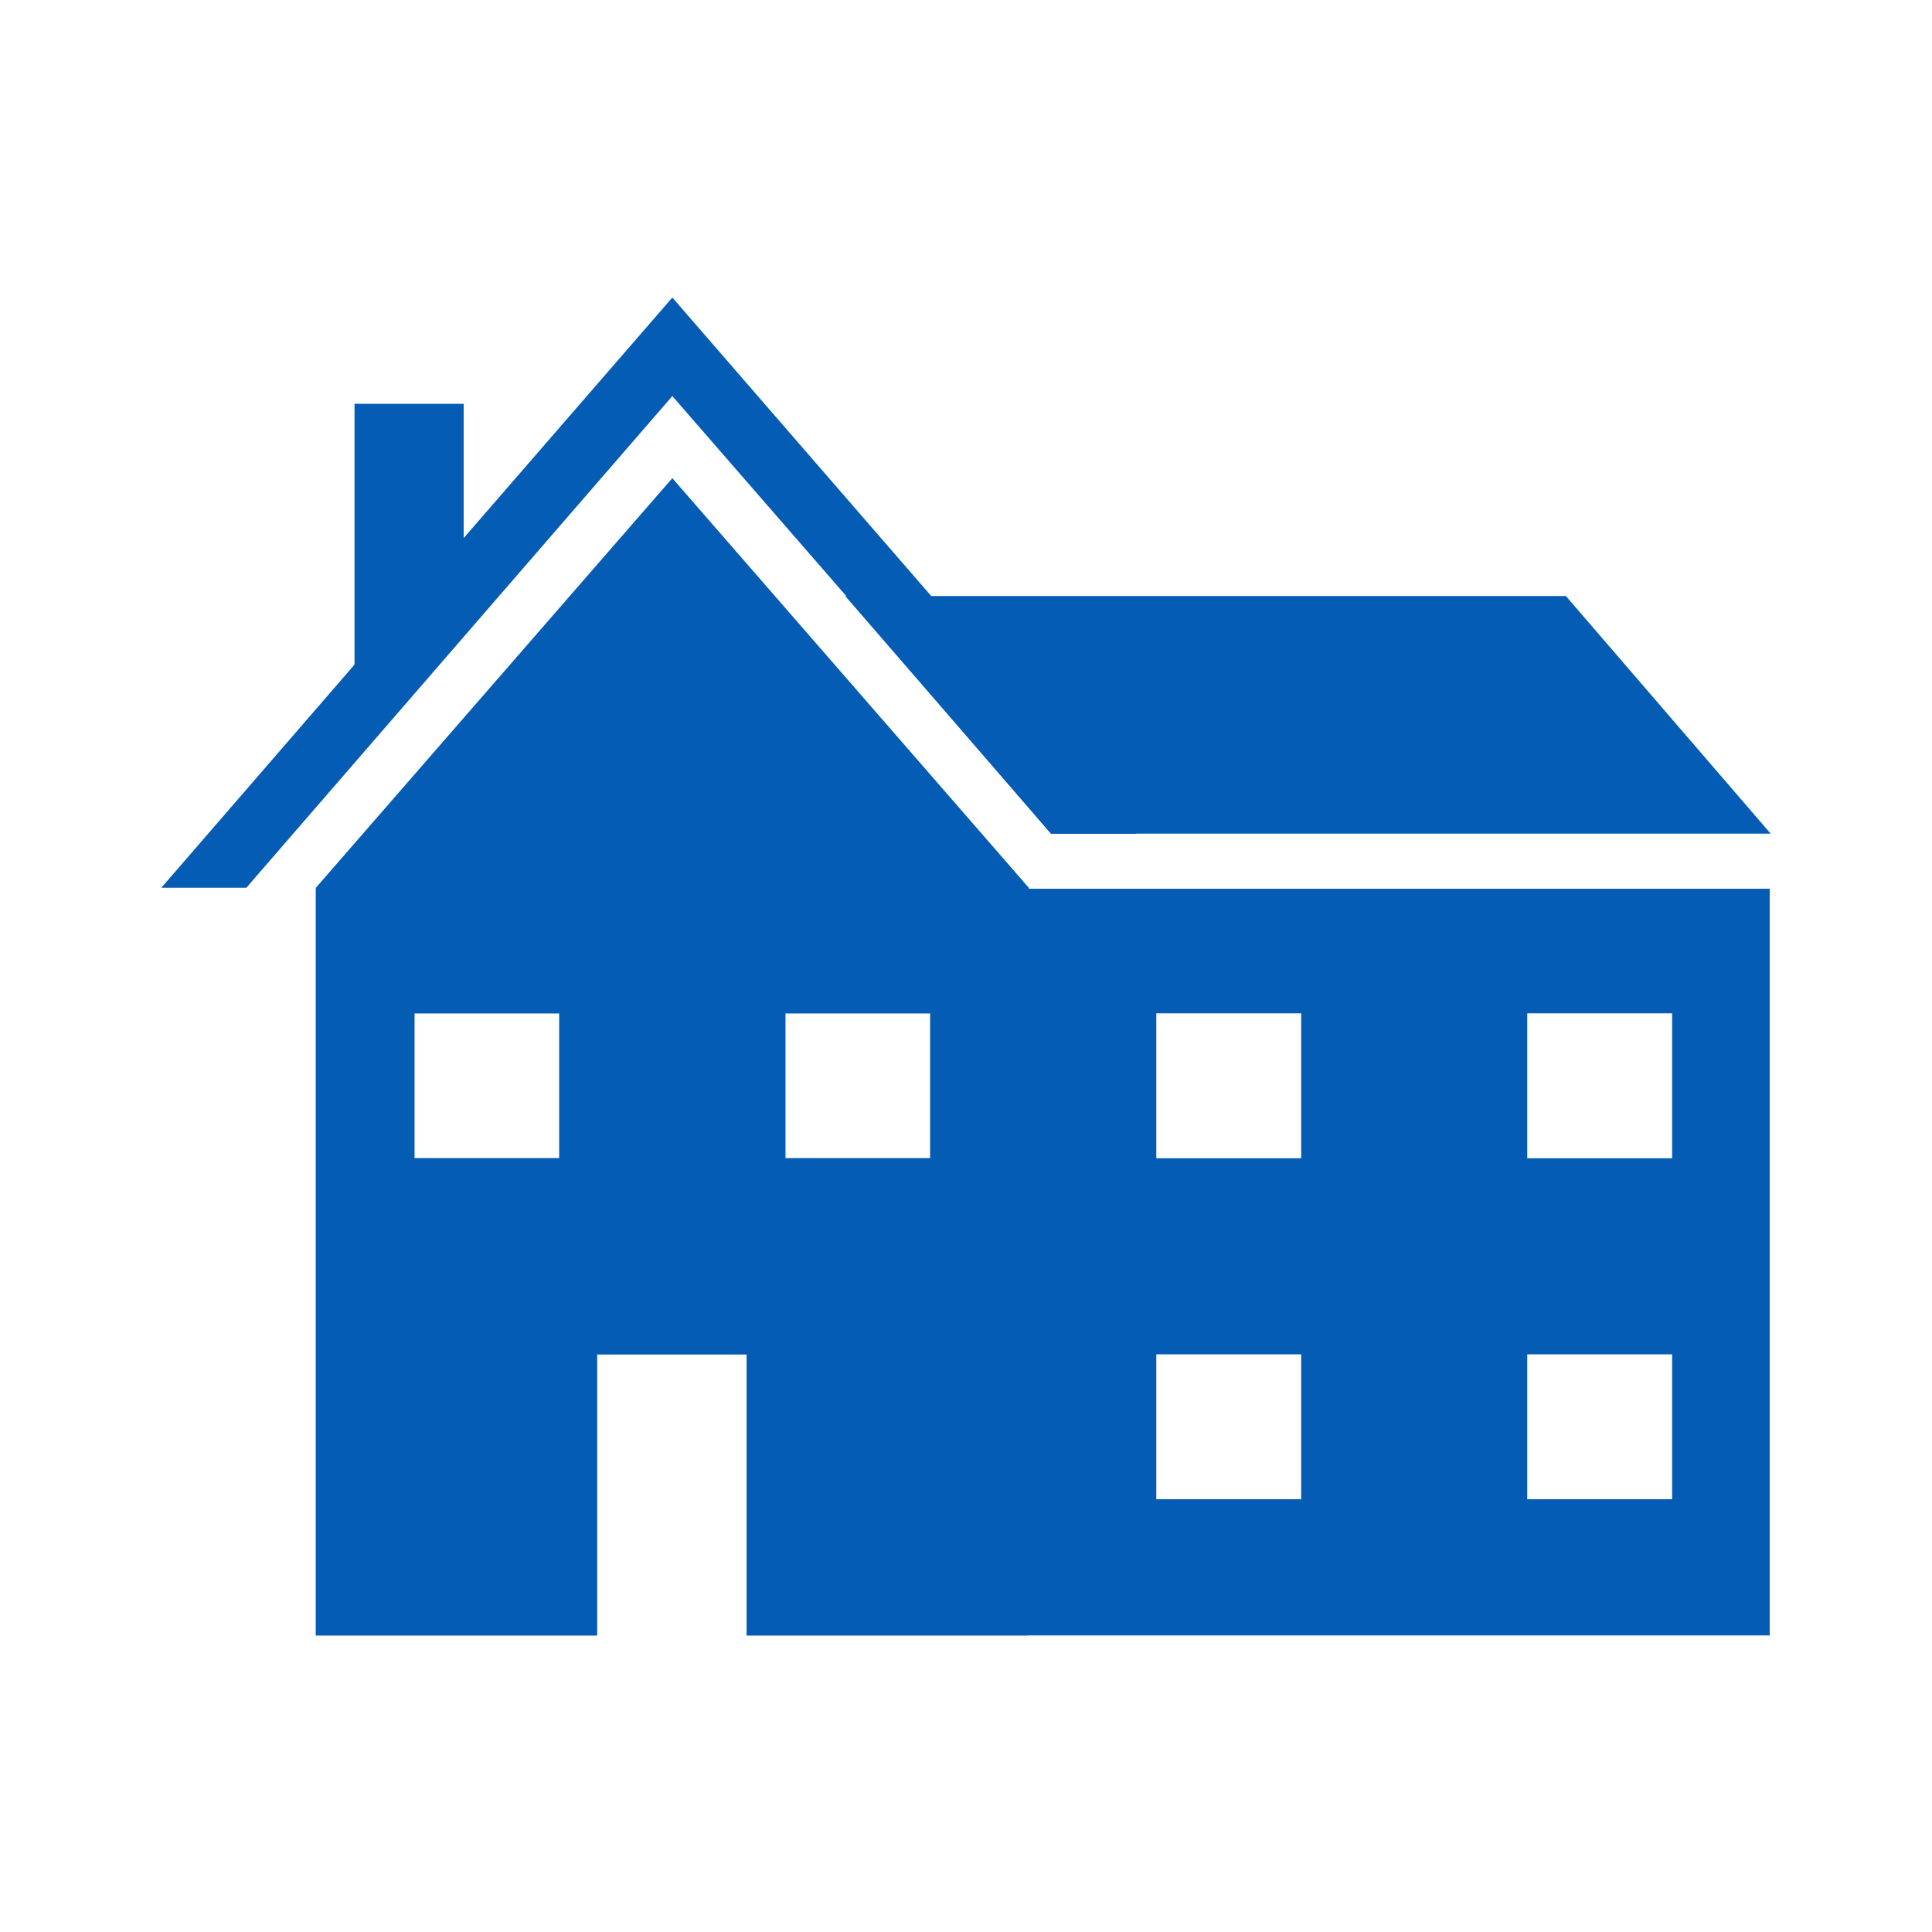
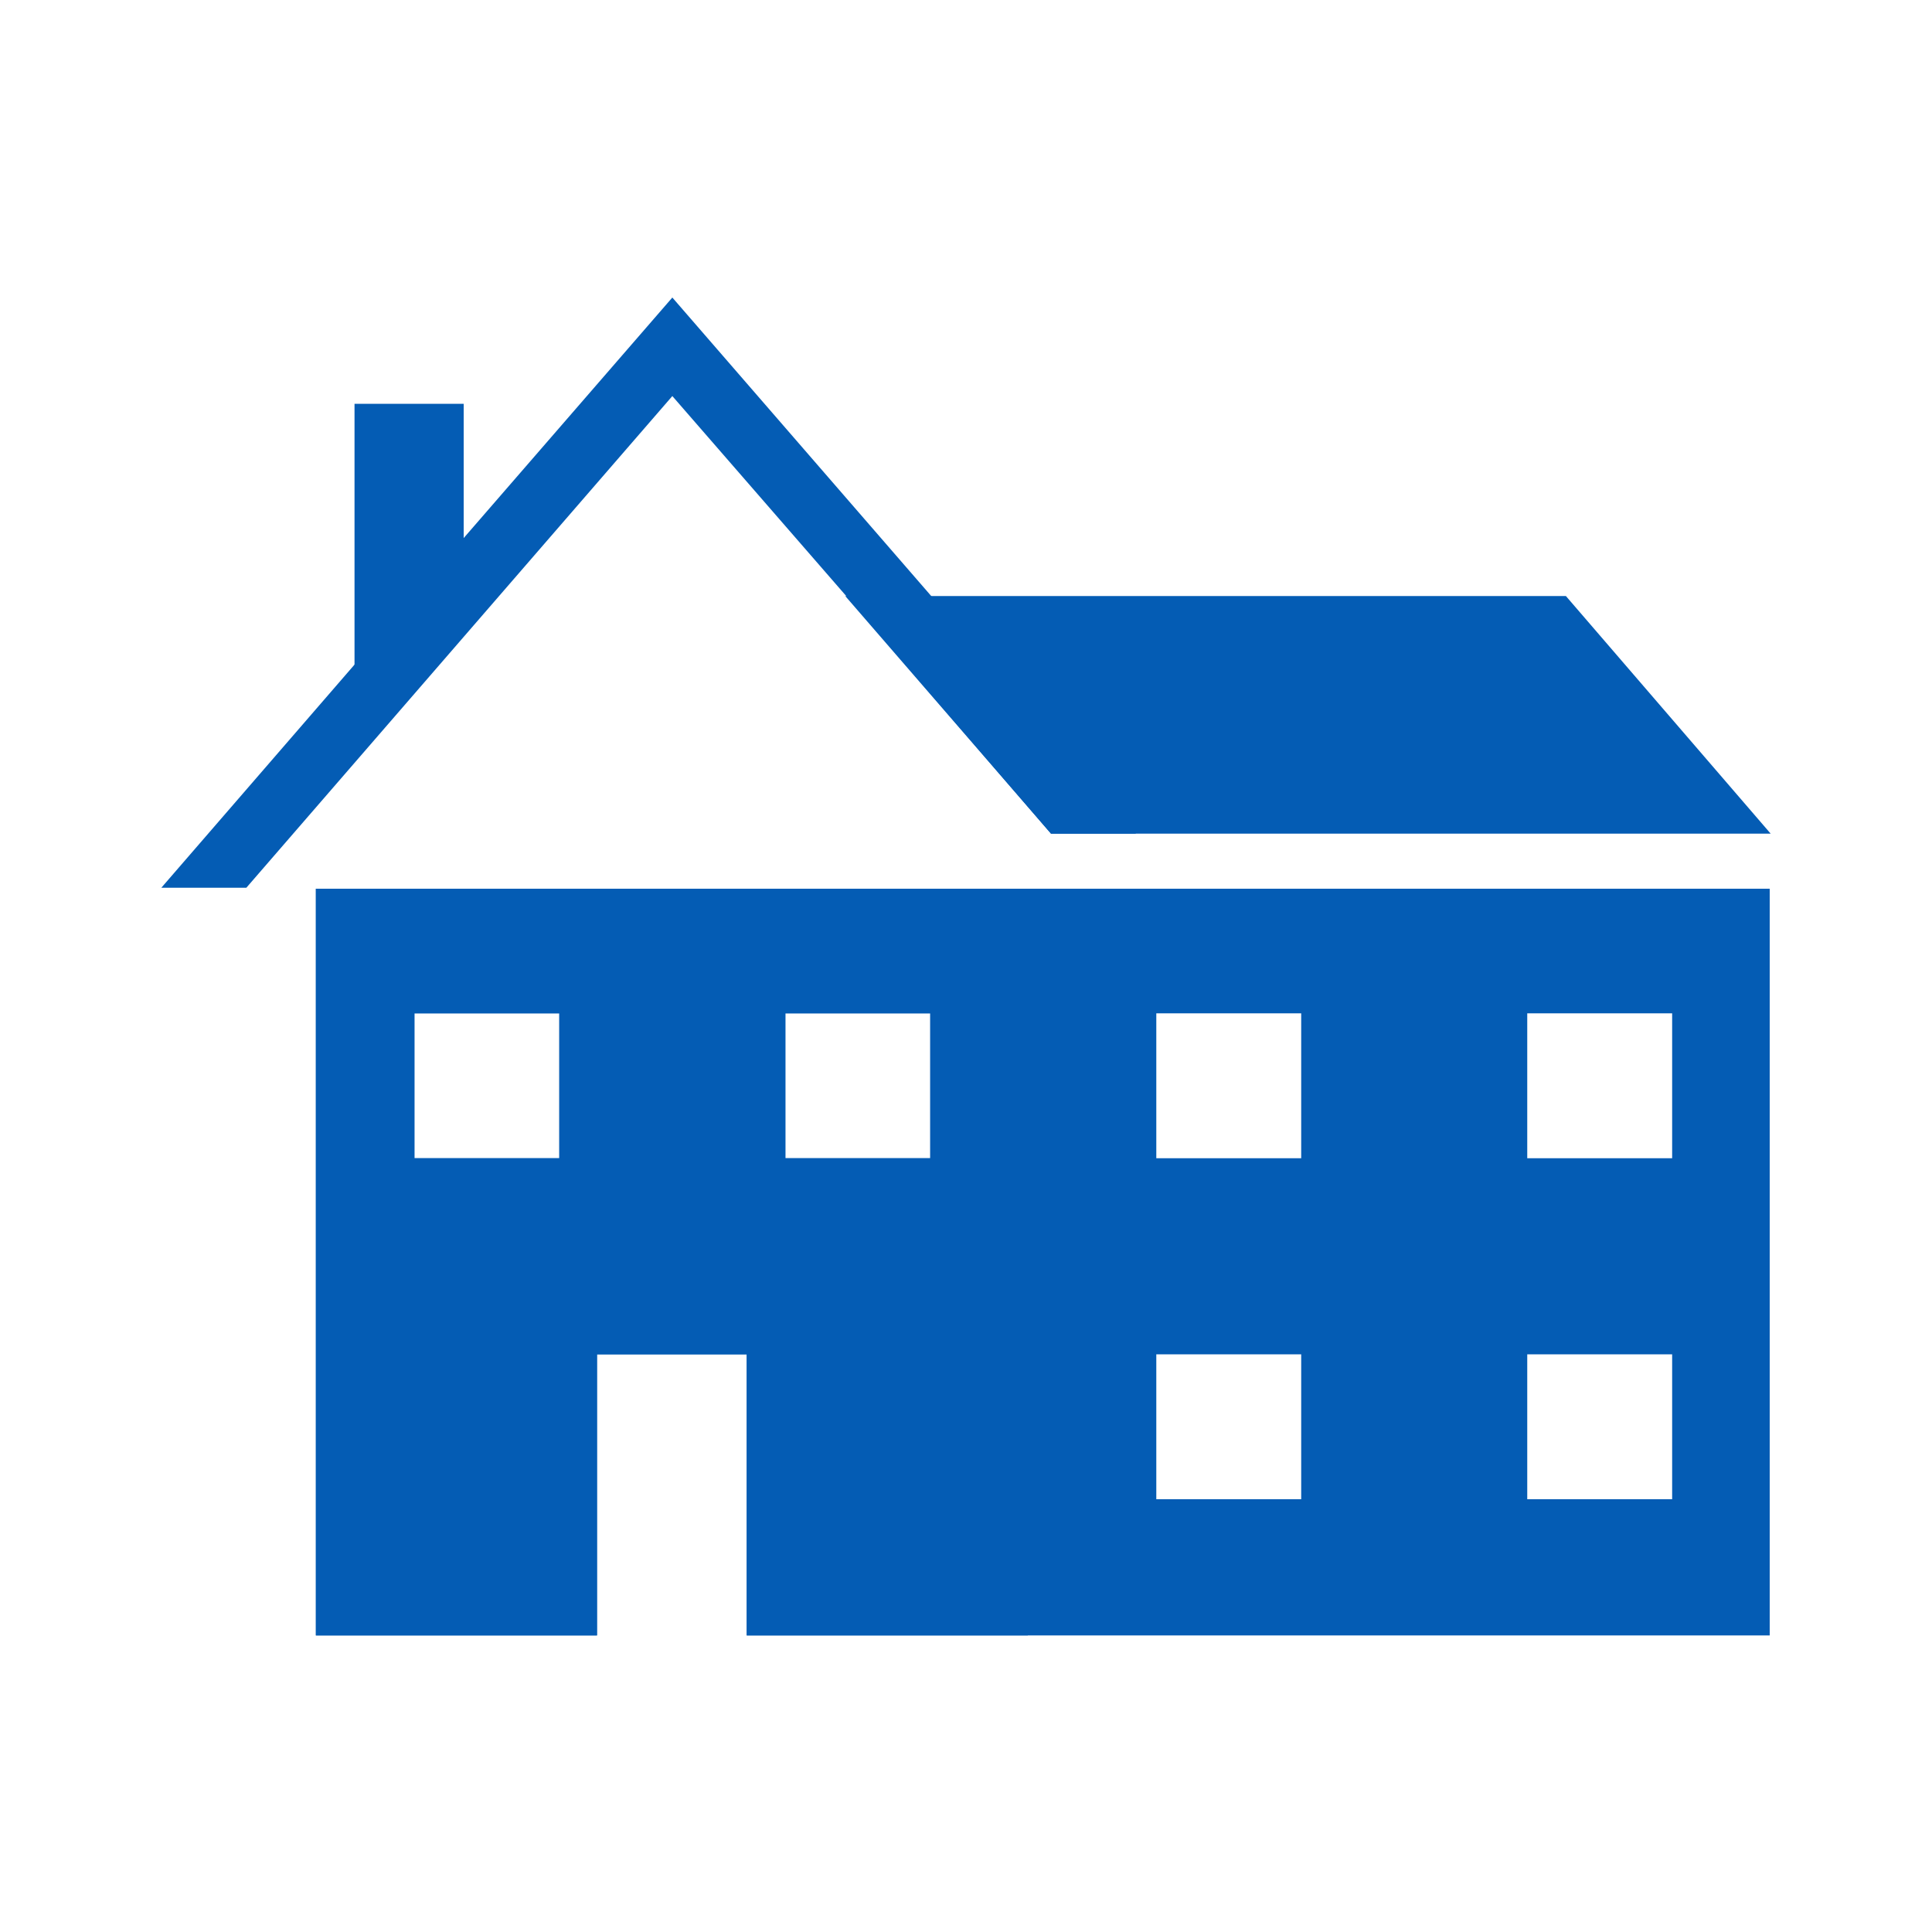
<svg xmlns="http://www.w3.org/2000/svg" id="uuid-fed43c7f-875c-4591-aede-d3705bf401d6" data-name="Layer 1" width="20" height="20" viewBox="0 0 20 20">
  <defs>
    <style>
      .uuid-0f93e24c-0246-4577-8528-48f93c85b0cb {
        fill: #045cb4;
      }
    </style>
  </defs>
  <polygon class="uuid-0f93e24c-0246-4577-8528-48f93c85b0cb" points="11.76 8.63 10.88 8.63 8.76 6.17 6.96 4.1 2.55 9.19 1.67 9.19 3.67 6.88 4.8 5.57 6.96 3.08 9.64 6.17 11.76 8.63" />
-   <polygon class="uuid-0f93e24c-0246-4577-8528-48f93c85b0cb" points="10.65 9.2 3.27 9.2 3.27 9.19 6.96 4.95 10.65 9.19 10.65 9.2" />
  <path class="uuid-0f93e24c-0246-4577-8528-48f93c85b0cb" d="m3.27,9.2v7.73h2.91v-2.91h1.55v2.91h2.91v-7.73H3.27Zm2.52,2.79h-1.5v-1.5h1.5v1.5Zm3.84,0h-1.5v-1.5h1.5v1.5Z" />
  <path class="uuid-0f93e24c-0246-4577-8528-48f93c85b0cb" d="m3.27,9.2v7.73h2.91v-2.91h1.55v2.91h10.59v-7.73H3.27Zm2.52,2.79h-1.5v-1.5h1.5v1.5Zm3.84,0h-1.5v-1.5h1.5v1.5Zm3.84,3.53h-1.5v-1.5h1.5v1.5Zm0-3.53h-1.5v-1.5h1.5v1.5Zm3.84,3.53h-1.5v-1.5h1.5v1.5Zm0-3.53h-1.5v-1.5h1.5v1.5Z" />
  <polygon class="uuid-0f93e24c-0246-4577-8528-48f93c85b0cb" points="3.67 7.44 4.8 6.11 4.8 4.18 3.67 4.18 3.67 7.44" />
  <polygon class="uuid-0f93e24c-0246-4577-8528-48f93c85b0cb" points="10.88 8.63 8.75 6.17 16.21 6.17 18.33 8.63 10.88 8.63" />
</svg>